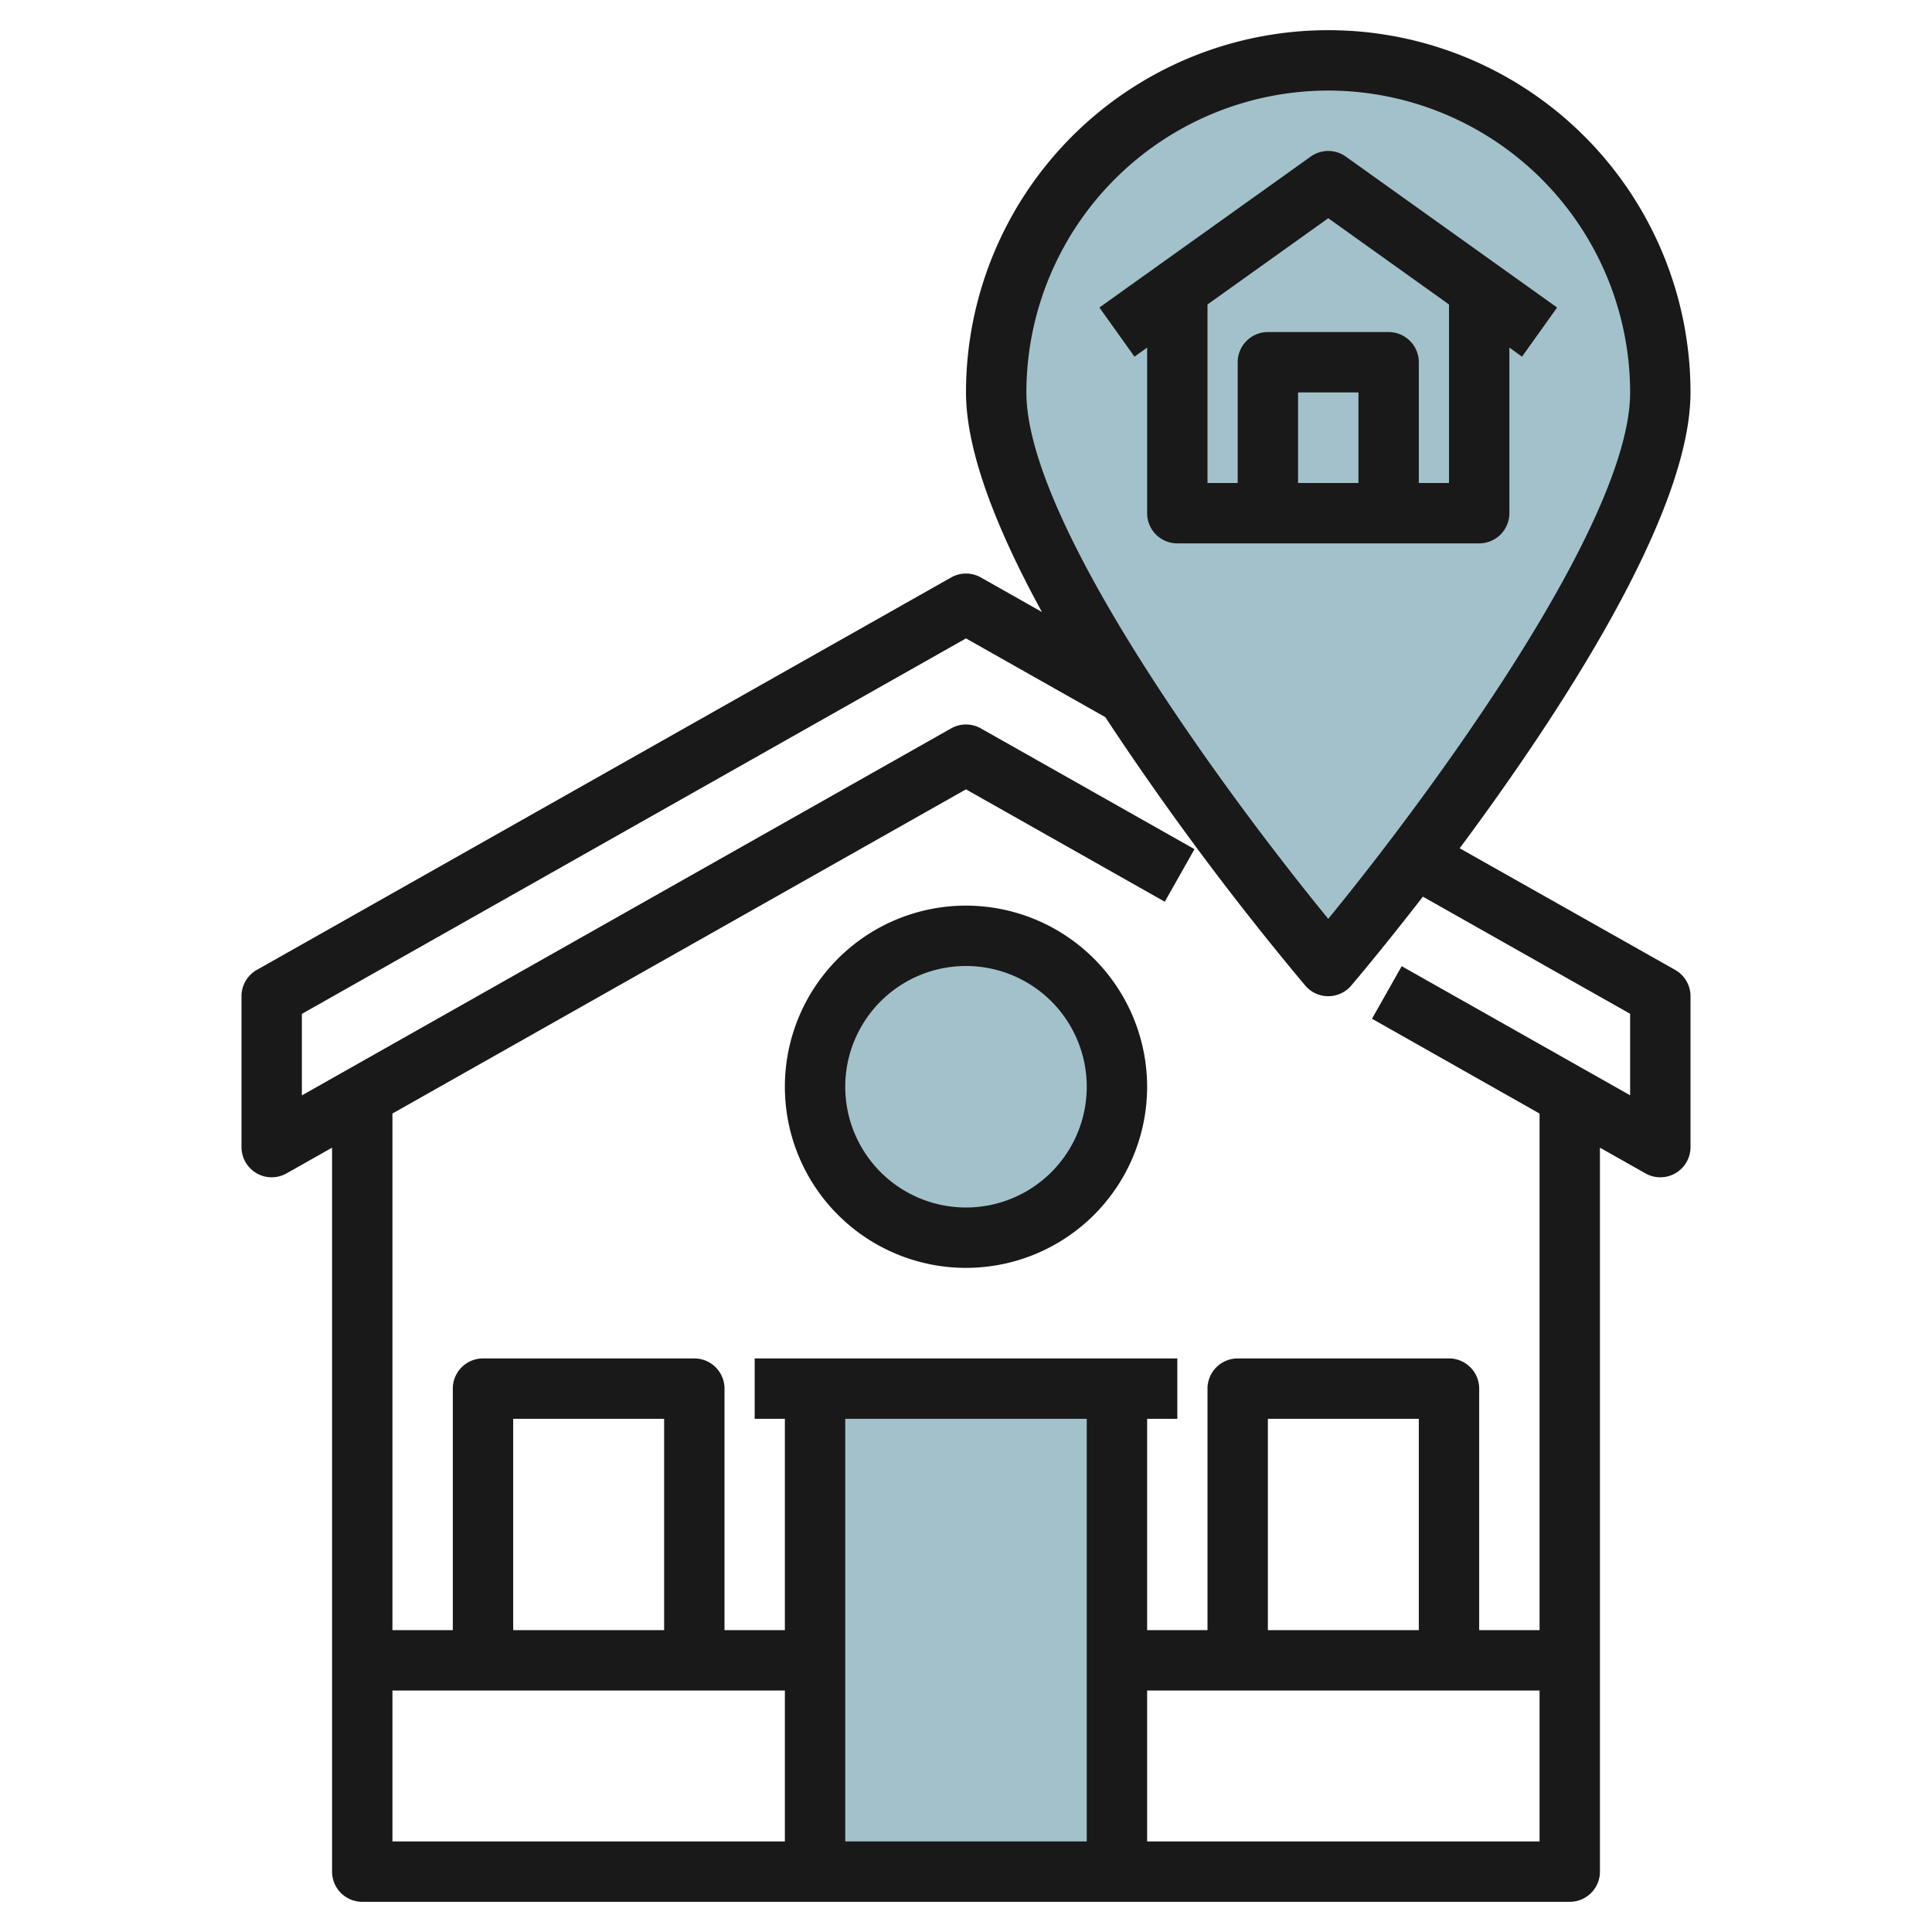
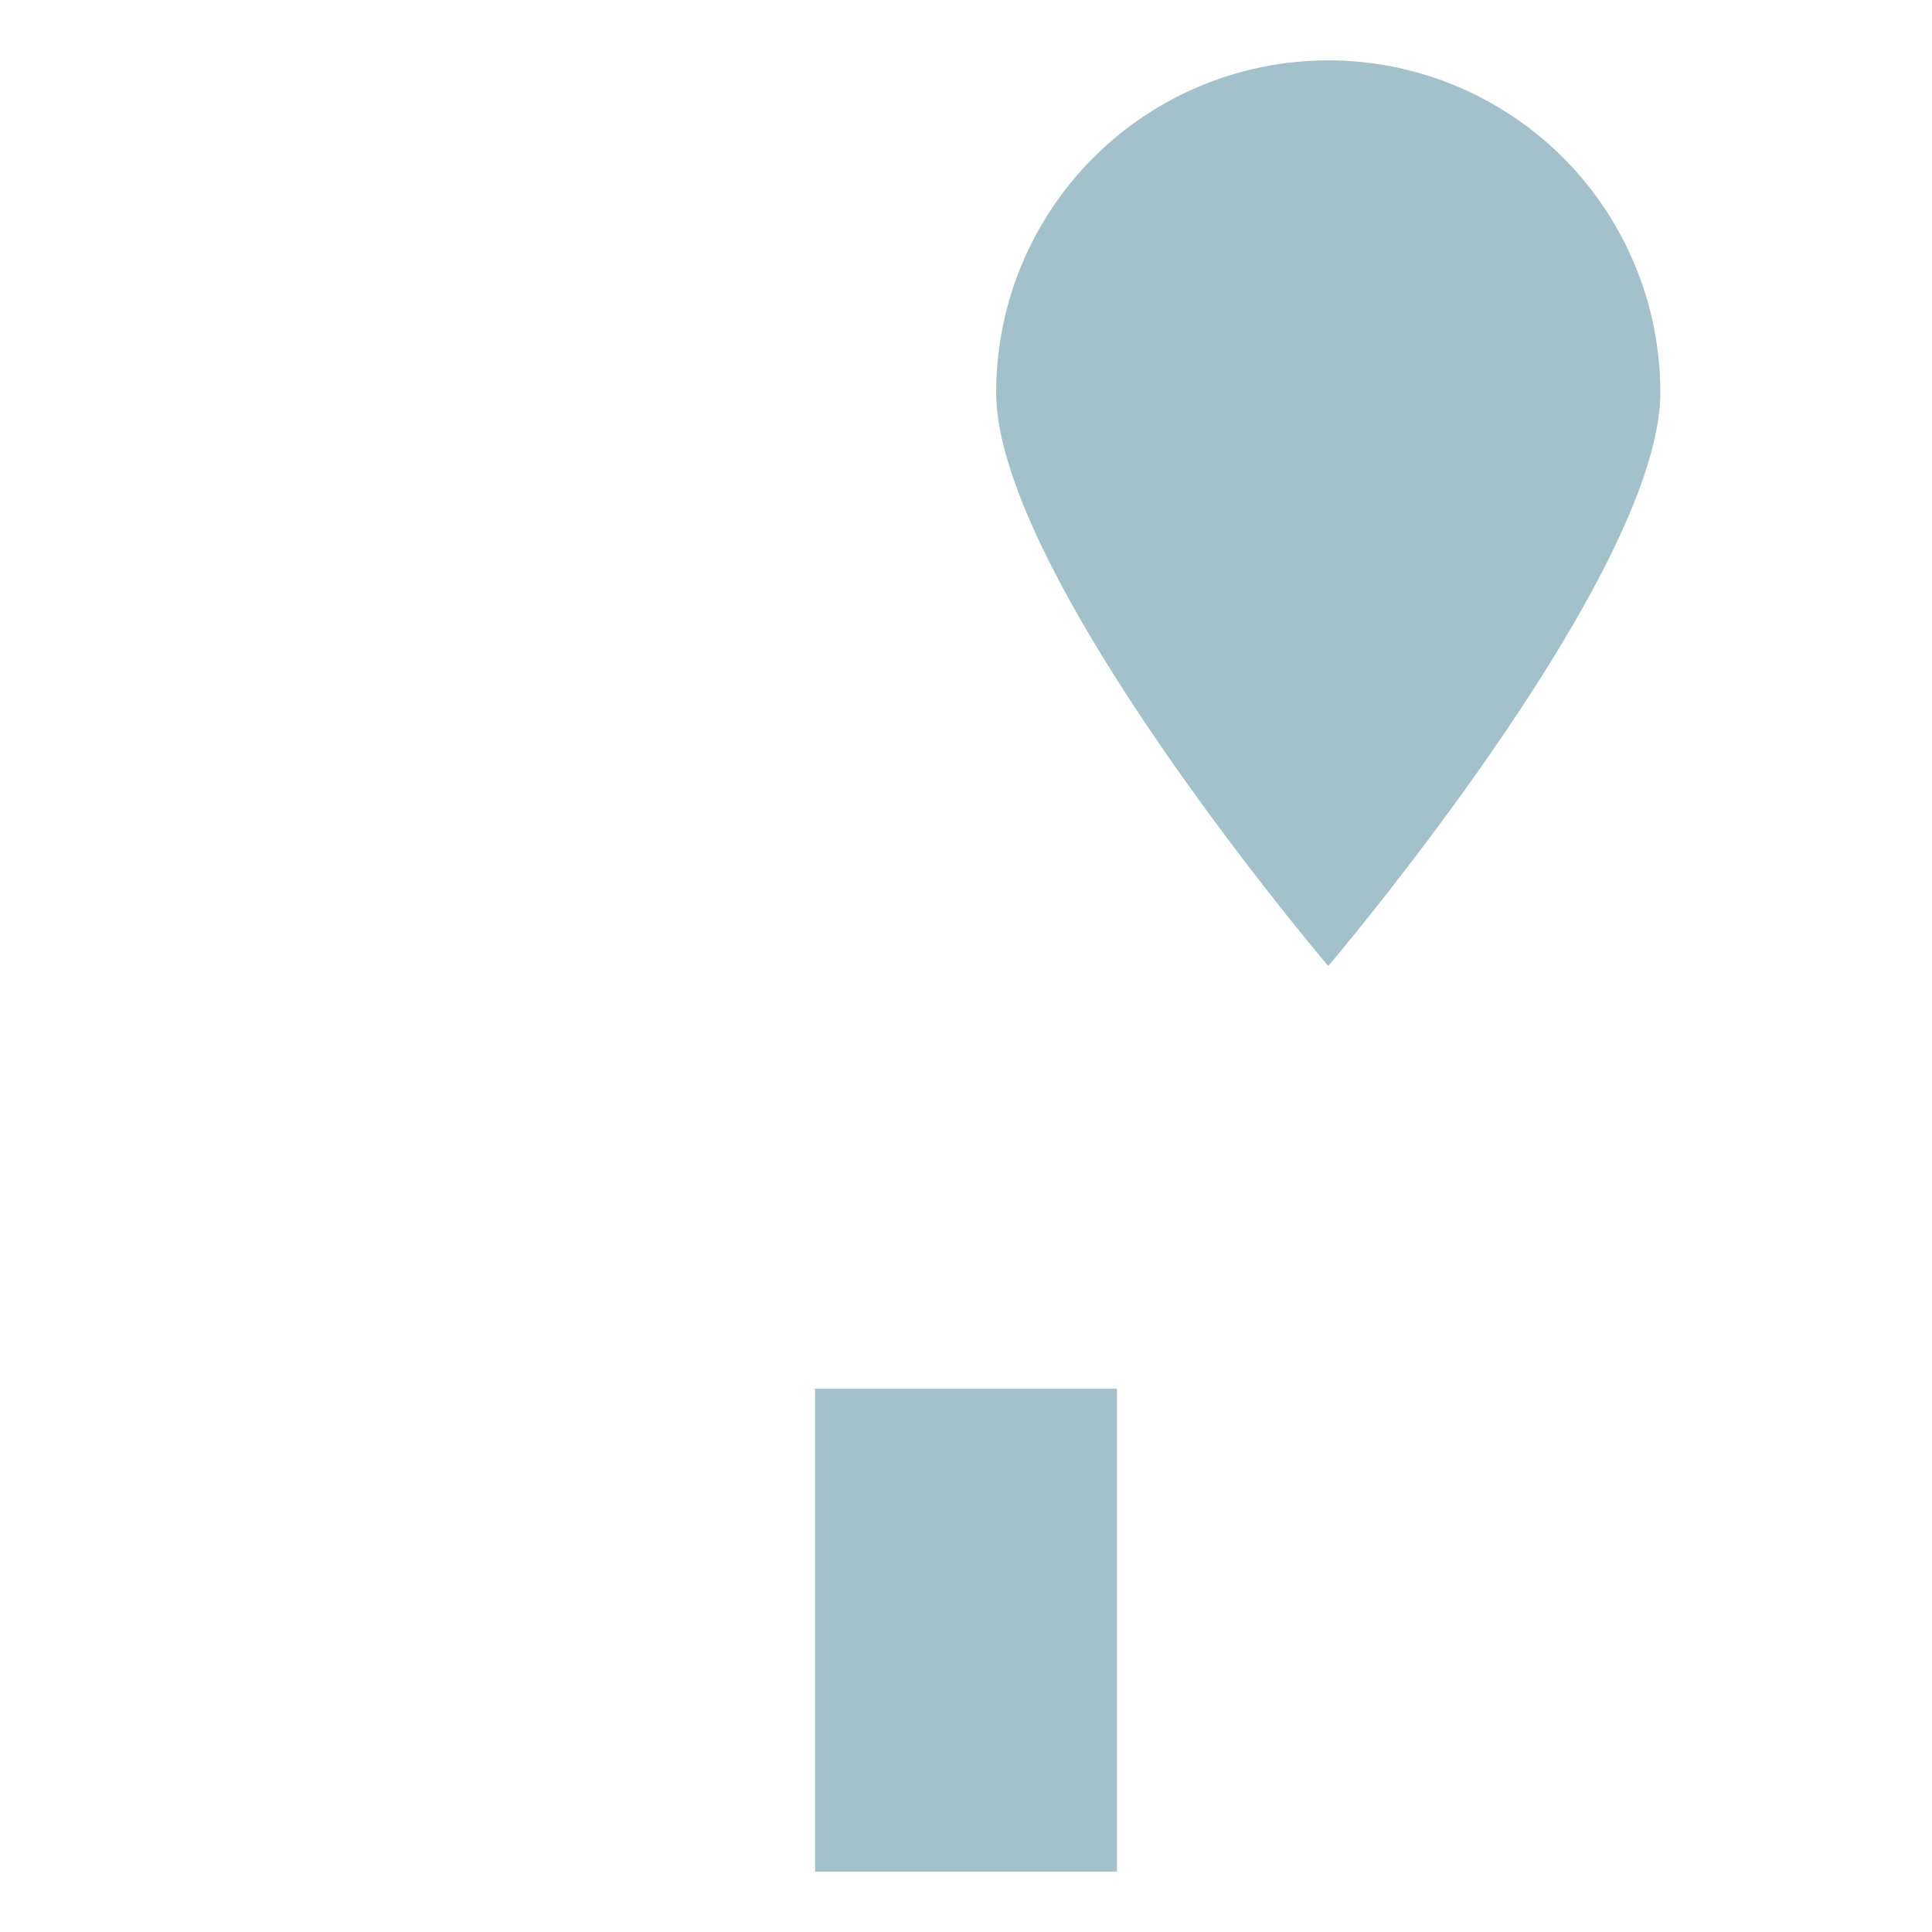
<svg xmlns="http://www.w3.org/2000/svg" id="Layer_3" height="512" viewBox="0 0 64 64" width="512" data-name="Layer 3">
  <g fill="#a3c1ca">
    <path d="m27 46h10v16h-10z" />
-     <circle cx="32" cy="36" r="5" />
    <path d="m55 13a11 11 0 0 0 -22 0c0 6.075 11 19 11 19s11-12.925 11-19z" />
  </g>
-   <path d="m31.508 19.129-23 13a1 1 0 0 0 -.508.871v5a1 1 0 0 0 1.492.87l1.508-.852v23.982a1 1 0 0 0 1 1h40a1 1 0 0 0 1-1v-23.982l1.508.852a1 1 0 0 0 1.492-.87v-5a1 1 0 0 0 -.508-.871l-7.138-4.029c3.292-4.432 7.646-11.051 7.646-15.1a12 12 0 0 0 -24 0c0 1.991 1.053 4.6 2.515 7.273l-2.023-1.144a1 1 0 0 0 -.984 0zm-18.508 36.871h13v5h-13zm9-2h-5v-7h5zm14-7v14h-8v-14zm2 14v-5h13v5zm9-7h-5v-7h5zm-3-51a10.011 10.011 0 0 1 10 10c0 4.323-6.63 13.319-10 17.438-3.37-4.118-10-13.113-10-17.438a10.011 10.011 0 0 1 10-10zm-.762 29.648a1 1 0 0 0 1.524 0c.129-.152 1.077-1.272 2.373-2.945l6.865 3.88v2.7l-7.567-4.277-.984 1.741 5.551 3.141v17.112h-2v-8a1 1 0 0 0 -1-1h-7a1 1 0 0 0 -1 1v8h-2v-7h1v-2h-14v2h1v7h-2v-8a1 1 0 0 0 -1-1h-7a1 1 0 0 0 -1 1v8h-2v-17.113l19-10.739 6.585 3.723.984-1.742-7.077-4a1 1 0 0 0 -.984 0l-21.508 12.157v-2.7l22-12.438 4.615 2.609a96.892 96.892 0 0 0 6.623 8.891z" fill="#191919" />
-   <path d="m32 30a6 6 0 1 0 6 6 6.006 6.006 0 0 0 -6-6zm0 10a4 4 0 1 1 4-4 4 4 0 0 1 -4 4z" fill="#191919" />
-   <path d="m50 17v-5.485l.419.3 1.162-1.628-7-5a1 1 0 0 0 -1.162 0l-7 5 1.162 1.628.419-.3v5.485a1 1 0 0 0 1 1h10a1 1 0 0 0 1-1zm-5-1h-2v-3h2zm2 0v-4a1 1 0 0 0 -1-1h-4a1 1 0 0 0 -1 1v4h-1v-5.914l4-2.857 4 2.857v5.914z" fill="#191919" />
</svg>